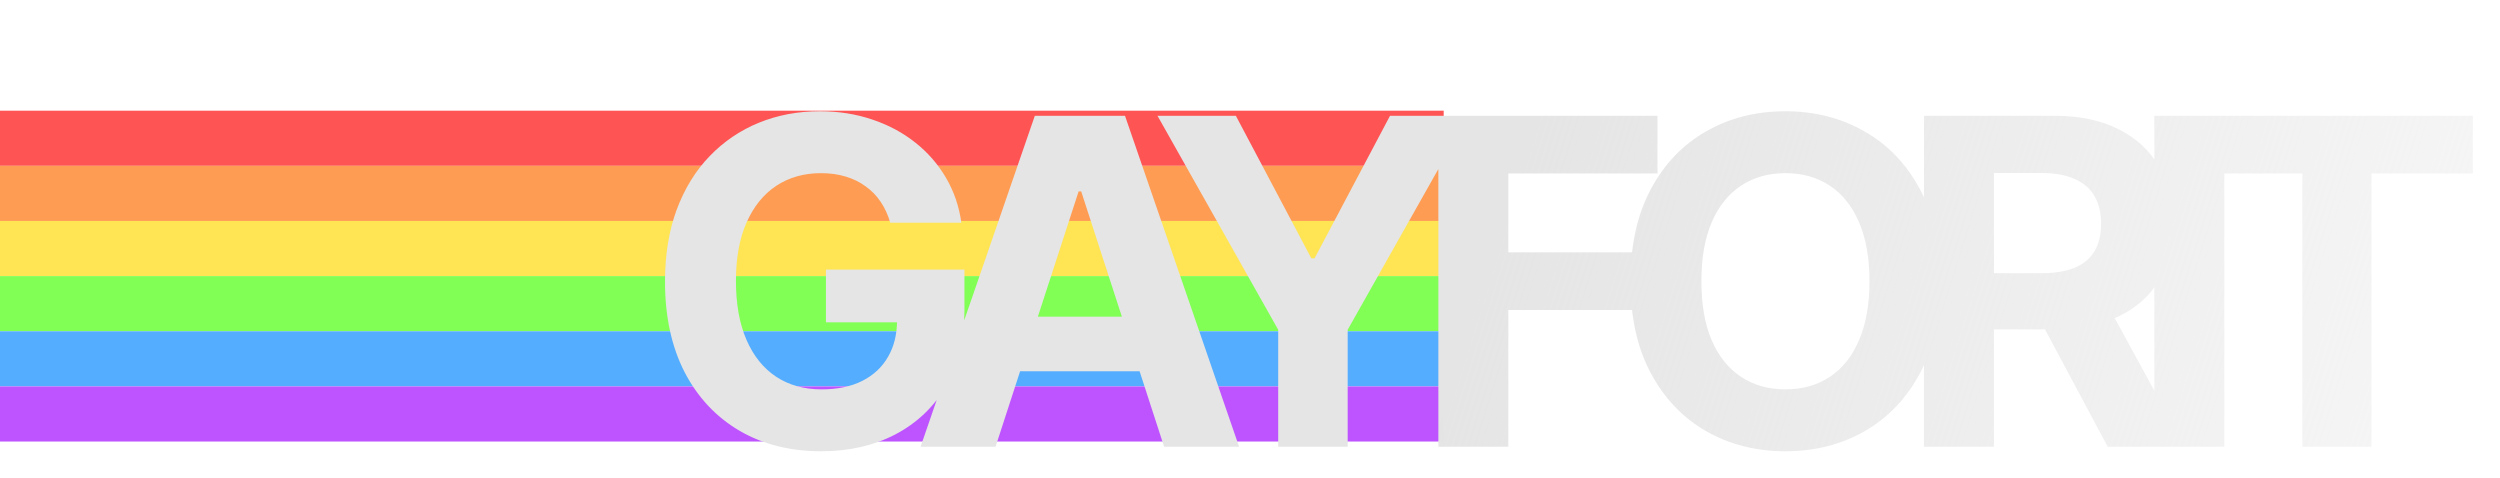
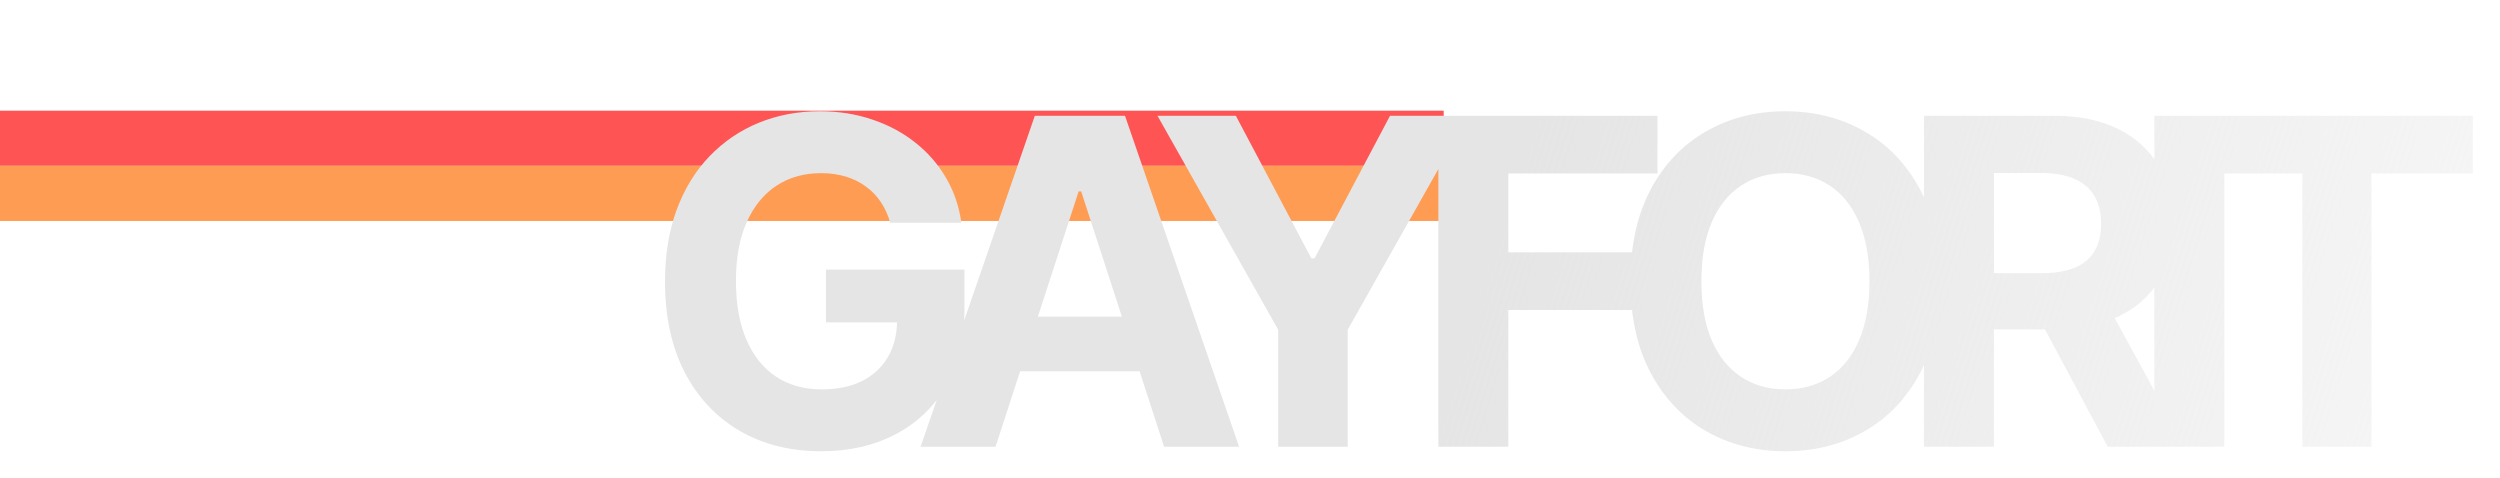
<svg xmlns="http://www.w3.org/2000/svg" width="2078" height="397" viewBox="0 0 2078 397" fill="none">
  <rect y="92" width="1200" height="45.833" fill="#FF5454" />
  <rect y="137.833" width="1200" height="45.833" fill="#FF9C54" />
-   <rect y="183.667" width="1200" height="45.833" fill="#FFE454" />
-   <rect y="229.5" width="1200" height="45.833" fill="#81FF54" />
-   <rect y="275.334" width="1200" height="45.833" fill="#54ADFF" />
-   <rect y="321.167" width="1200" height="45.833" fill="#BE54FF" />
  <g filter="url(#filter0_d_117_2)">
    <path d="M744.311 180.837C742.43 174.3 739.789 168.525 736.386 163.51C732.983 158.406 728.819 154.108 723.894 150.616C719.059 147.034 713.507 144.303 707.239 142.422C701.061 140.542 694.21 139.602 686.689 139.602C672.63 139.602 660.273 143.094 649.617 150.078C639.051 157.063 630.813 167.226 624.903 180.568C618.993 193.821 616.038 210.028 616.038 229.191C616.038 248.354 618.948 264.651 624.769 278.082C630.589 291.514 638.827 301.767 649.483 308.841C660.139 315.825 672.72 319.318 687.226 319.318C700.389 319.318 711.627 316.989 720.939 312.333C730.342 307.587 737.505 300.916 742.43 292.32C747.445 283.724 749.952 273.56 749.952 261.83L761.772 263.576H690.852V219.789H805.962V254.443C805.962 278.62 800.858 299.394 790.65 316.766C780.442 334.048 766.383 347.39 748.474 356.792C730.565 366.105 710.06 370.761 686.957 370.761C661.168 370.761 638.514 365.075 618.993 353.703C599.472 342.241 584.25 325.989 573.325 304.946C562.49 283.813 557.073 258.741 557.073 229.728C557.073 207.432 560.297 187.553 566.744 170.092C573.281 152.541 582.414 137.677 594.144 125.498C605.875 113.32 619.53 104.053 635.111 97.695C650.692 91.337 667.571 88.158 685.748 88.158C701.329 88.158 715.835 90.442 729.267 95.009C742.699 99.486 754.608 105.843 764.995 114.082C775.472 122.32 784.024 132.125 790.65 143.497C797.276 154.78 801.529 167.226 803.41 180.837H744.311ZM831.831 367H769.508L864.47 91.919H939.419L1034.25 367H971.924L903.019 154.78H900.87L831.831 367ZM827.936 258.875H975.147V304.274H827.936V258.875ZM966.43 91.919H1031.57L1094.3 210.387H1096.99L1159.71 91.919H1224.86L1124.52 269.755V367H1066.76V269.755L966.43 91.919ZM1199.89 367V91.919H1382.02V139.87H1258.05V205.417H1369.93V253.368H1258.05V367H1199.89ZM1617.19 229.46C1617.19 259.457 1611.5 284.977 1600.13 306.02C1588.85 327.063 1573.45 343.136 1553.92 354.24C1534.49 365.254 1512.64 370.761 1488.38 370.761C1463.93 370.761 1441.99 365.209 1422.56 354.106C1403.13 343.002 1387.78 326.929 1376.49 305.886C1365.21 284.843 1359.57 259.367 1359.57 229.46C1359.57 199.462 1365.21 173.942 1376.49 152.899C1387.78 131.856 1403.13 115.828 1422.56 104.814C1441.99 93.71 1463.93 88.158 1488.38 88.158C1512.64 88.158 1534.49 93.71 1553.92 104.814C1573.45 115.828 1588.85 131.856 1600.13 152.899C1611.5 173.942 1617.19 199.462 1617.19 229.46ZM1558.22 229.46C1558.22 210.028 1555.31 193.642 1549.49 180.3C1543.76 166.958 1535.66 156.839 1525.18 149.944C1514.7 143.049 1502.44 139.602 1488.38 139.602C1474.32 139.602 1462.05 143.049 1451.58 149.944C1441.1 156.839 1432.95 166.958 1427.13 180.3C1421.4 193.642 1418.53 210.028 1418.53 229.46C1418.53 248.891 1421.4 265.277 1427.13 278.62C1432.95 291.962 1441.1 302.08 1451.58 308.975C1462.05 315.87 1474.32 319.318 1488.38 319.318C1502.44 319.318 1514.7 315.87 1525.18 308.975C1535.66 302.08 1543.76 291.962 1549.49 278.62C1555.31 265.277 1558.22 248.891 1558.22 229.46ZM1603.53 367V91.919H1712.06C1732.84 91.919 1750.57 95.635 1765.25 103.068C1780.03 110.41 1791.26 120.842 1798.97 134.363C1806.76 147.795 1810.65 163.6 1810.65 181.777C1810.65 200.044 1806.71 215.759 1798.83 228.922C1790.95 241.996 1779.53 252.025 1764.58 259.009C1749.72 265.994 1731.72 269.486 1710.59 269.486H1637.92V222.744H1701.18C1712.29 222.744 1721.51 221.222 1728.85 218.177C1736.2 215.133 1741.66 210.566 1745.24 204.477C1748.91 198.388 1750.75 190.821 1750.75 181.777C1750.75 172.644 1748.91 164.943 1745.24 158.675C1741.66 152.407 1736.15 147.661 1728.72 144.437C1721.38 141.124 1712.11 139.467 1700.91 139.467H1661.69V367H1603.53ZM1752.09 241.817L1820.46 367H1756.25L1689.36 241.817H1752.09ZM1853.18 91.919V367H1795.02V91.919H1853.18ZM1833.81 139.87V91.919H2059.74V139.87H1975.52V367H1918.03V139.87H1833.81Z" fill="url(#paint0_linear_117_2)" />
  </g>
  <defs>
    <filter id="filter0_d_117_2" x="531.136" y="70.867" width="1545.89" height="325.83" filterUnits="userSpaceOnUse" color-interpolation-filters="sRGB">
      <feFlood flood-opacity="0" result="BackgroundImageFix" />
      <feColorMatrix in="SourceAlpha" type="matrix" values="0 0 0 0 0 0 0 0 0 0 0 0 0 0 0 0 0 0 127 0" result="hardAlpha" />
      <feOffset dx="-4.323" dy="4.323" />
      <feGaussianBlur stdDeviation="10.807" />
      <feColorMatrix type="matrix" values="0 0 0 0 0 0 0 0 0 0 0 0 0 0 0 0 0 0 0.25 0" />
      <feBlend mode="normal" in2="BackgroundImageFix" result="effect1_dropShadow_117_2" />
      <feBlend mode="normal" in="SourceGraphic" in2="effect1_dropShadow_117_2" result="shape" />
    </filter>
    <linearGradient id="paint0_linear_117_2" x1="1307.5" y1="-0" x2="2495.34" y2="372.984" gradientUnits="userSpaceOnUse">
      <stop stop-color="#E5E5E5" />
      <stop offset="1" stop-color="#E5E5E5" stop-opacity="0" />
    </linearGradient>
  </defs>
</svg>